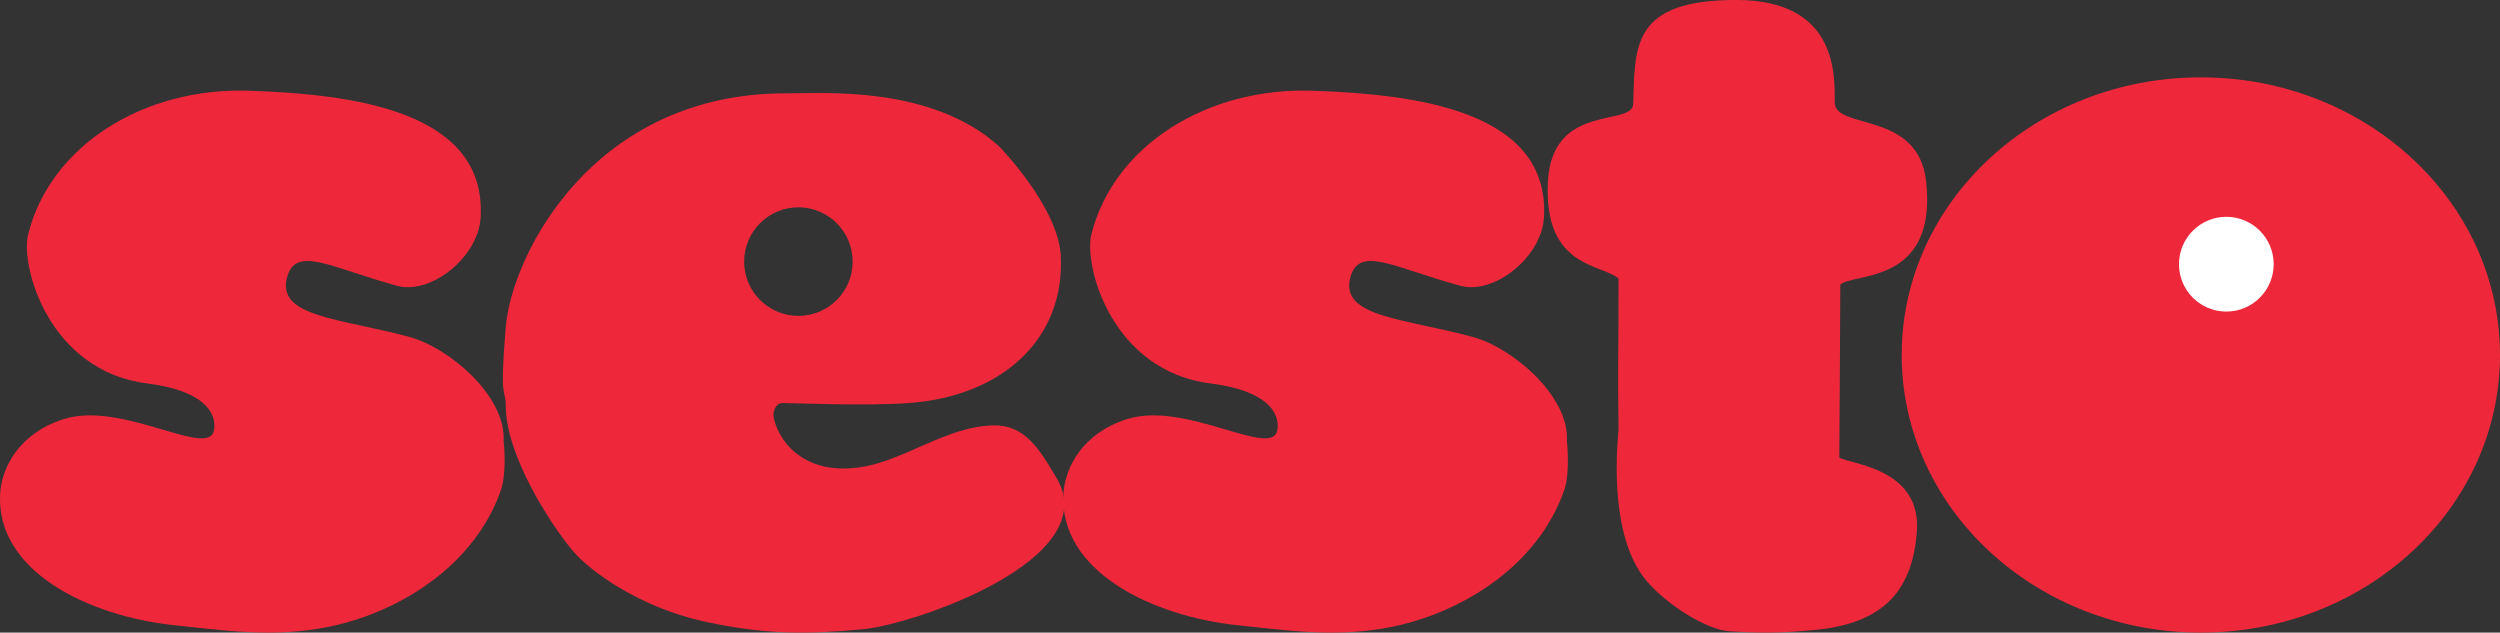
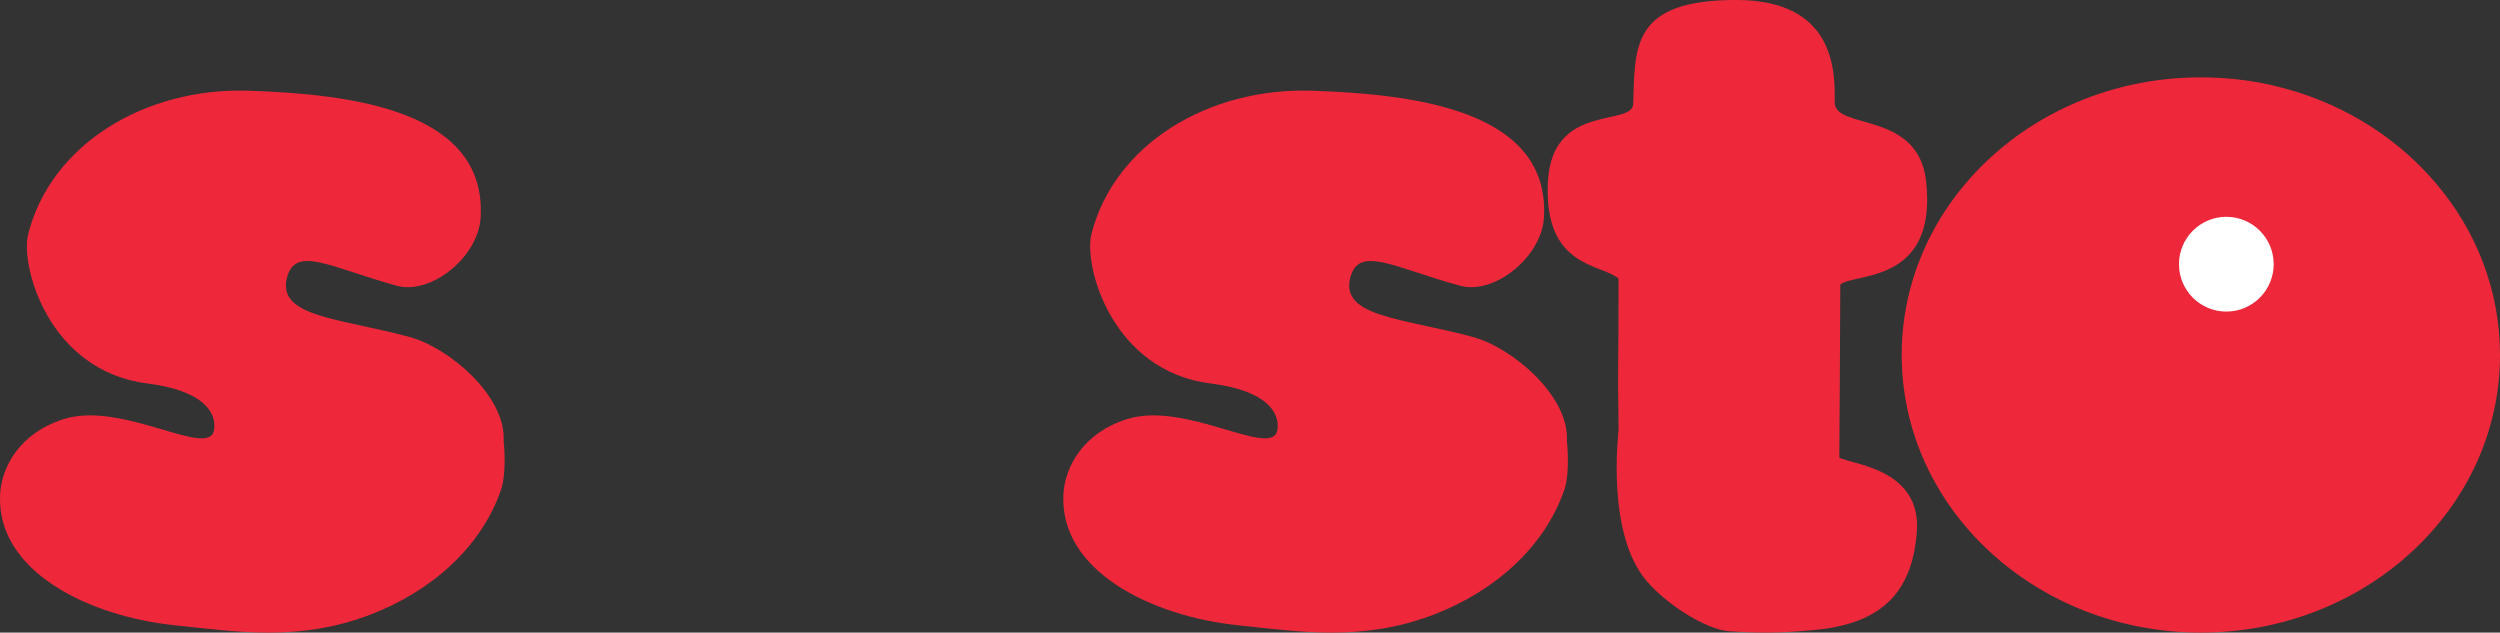
<svg xmlns="http://www.w3.org/2000/svg" xmlns:ns1="http://www.inkscape.org/namespaces/inkscape" xmlns:ns2="http://sodipodi.sourceforge.net/DTD/sodipodi-0.dtd" width="190.135" height="48.111" viewBox="0 0 190.135 48.111" id="svg2" version="1.1" ns1:version="0.91 r13725" ns2:docname="Sesto.svg">
  <rect x="0" y="0" width="190.135" height="48.111" fill="#333333" stroke="none" />
  <defs id="defs4">
    <clipPath id="clip7">
      <path ns1:connector-curvature="0" d="m 487,322.191 24,0 0,38.809 -24,0 z m 0,0" id="path536" />
    </clipPath>
    <clipPath id="clip8">
      <path ns1:connector-curvature="0" d="M 393.172,327 424,327 l 0,34 -30.828,0 z m 0,0" id="path539" />
    </clipPath>
    <clipPath id="clip9">
      <path ns1:connector-curvature="0" d="m 508,327 37.57,0 0,34 L 508,361 Z m 0,0" id="path542" />
    </clipPath>
  </defs>
  <ns2:namedview id="base" pagecolor="#ffffff" bordercolor="#666666" borderopacity="1.0" ns1:pageopacity="0.0" ns1:pageshadow="2" ns1:zoom="2.5347656" ns1:cx="55.729346" ns1:cy="-4.1474223" ns1:document-units="px" ns1:current-layer="layer1" showgrid="false" units="px" ns1:window-width="1920" ns1:window-height="1137" ns1:window-x="-4" ns1:window-y="-4" ns1:window-maximized="1" />
  <g ns1:label="Taso 1" ns1:groupmode="layer" id="layer1" transform="translate(0,-1004.251)">
    <g transform="matrix(1.25,0,0,1.25,-491.501,601.16)" id="g8200">
      <g style="clip-rule:nonzero" id="g733" clip-path="url(#clip7)">
        <path ns1:connector-curvature="0" id="path735" d="m 504.832,328.703 c 0,1.703 5.09,0.473 5.562,4.812 0.684,6.289 -4.402,5.539 -5.223,6.273 0,1.441 -0.059,10.523 -0.059,10.523 0.633,0.418 5.016,0.617 4.715,4.531 -0.281,3.68 -2.148,5.602 -6.289,5.965 -1.148,0.098 -2.531,0.246 -5.121,0.074 -1.297,-0.082 -3.668,-1.492 -4.996,-3.02 -2.523,-2.891 -1.742,-9.023 -1.742,-9.285 -0.062,-4.352 0,-3.406 0,-9.152 -1.023,-0.914 -4.578,-0.625 -4.297,-5.91 0.258,-4.82 5.145,-3.312 5.188,-4.719 0.109,-3.504 -0.094,-6.324 6.27,-6.324 6.227,0 5.988,4.672 5.992,6.23" style="fill:#ee283a;fill-opacity:1;fill-rule:nonzero;stroke:none" />
      </g>
      <path ns1:connector-curvature="0" id="path737" d="m 470.922,348.633 c 0.176,-1.133 -0.773,-2.418 -4.059,-2.828 -6.035,-0.758 -7.73,-7.172 -7.262,-9.062 1.363,-5.445 7.074,-8.965 13.453,-8.75 6.258,0.211 14.465,1.203 14.086,7.715 -0.137,2.398 -3.02,4.719 -5.094,4.152 -4.059,-1.109 -6.188,-2.5 -6.695,-0.473 -0.59,2.375 3.195,2.438 7.453,3.586 2.449,0.66 5.883,3.625 5.73,6.309 0,0 0.223,1.918 -0.168,3.035 -1.227,3.488 -4.246,6.133 -7.922,7.547 -4.344,1.672 -8.207,1.039 -11.918,0.652 -5.238,-0.543 -10.906,-3.293 -10.621,-8.012 0.094,-1.582 1.156,-3.676 3.867,-4.531 3.582,-1.133 8.863,2.453 9.148,0.66" style="fill:#ee283a;fill-opacity:1;fill-rule:nonzero;stroke:none" />
-       <path ns1:connector-curvature="0" id="path739" d="m 438.477,338.391 c 0,1.824 1.48,3.301 3.301,3.301 1.824,0 3.301,-1.477 3.301,-3.301 0,-1.824 -1.477,-3.305 -3.301,-3.305 -1.82,0 -3.301,1.48 -3.301,3.305 z m -14.504,8.785 c 0,-1.148 -0.395,-0.105 0,-4.801 0.371,-4.445 5.359,-14.273 17.109,-14.223 2.117,0.008 8.809,-0.52 12.945,3.262 0,0 3.559,3.66 3.715,6.613 0.262,5.016 -3.496,8.543 -9.234,8.969 -2.664,0.191 -6.918,0 -7.695,0 -0.41,0 -0.594,0.492 -0.547,0.816 0.195,1.242 1.648,3.664 5.344,3.078 2.676,-0.422 5.223,-2.496 8.059,-2.535 1.93,-0.027 2.809,1.512 3.801,3.172 2.996,4.992 -8.711,8.945 -11.73,9.227 -3.422,0.32 -6.008,0.344 -9.711,-0.473 -3.867,-0.848 -6.918,-3.02 -8.016,-4.34 -1.414,-1.699 -4.039,-5.84 -4.039,-8.766" style="fill:#ee283a;fill-opacity:1;fill-rule:evenodd;stroke:none" />
      <g style="clip-rule:nonzero" id="g741" clip-path="url(#clip8)">
        <path ns1:connector-curvature="0" id="path743" d="m 406.227,348.633 c 0.176,-1.133 -0.773,-2.418 -4.055,-2.828 -6.035,-0.758 -7.734,-7.172 -7.262,-9.062 1.359,-5.445 7.07,-8.965 13.449,-8.75 6.258,0.211 14.465,1.203 14.086,7.715 -0.137,2.398 -3.016,4.719 -5.09,4.152 -4.059,-1.109 -6.191,-2.5 -6.699,-0.473 -0.59,2.375 3.195,2.438 7.453,3.586 2.449,0.66 5.883,3.625 5.734,6.309 0,0 0.219,1.918 -0.172,3.035 -1.227,3.488 -4.242,6.133 -7.922,7.547 -4.344,1.672 -8.203,1.039 -11.914,0.652 -5.242,-0.543 -10.906,-3.293 -10.625,-8.012 0.094,-1.582 1.156,-3.676 3.867,-4.531 3.582,-1.133 8.863,2.453 9.148,0.66" style="fill:#ee283a;fill-opacity:1;fill-rule:nonzero;stroke:none" />
      </g>
      <g style="clip-rule:nonzero" id="g745" clip-path="url(#clip9)">
        <path ns1:connector-curvature="0" id="path747" d="m 527.105,327.18 c 1.496,0 2.949,0.164 4.34,0.48 l 0.016,0.004 c 7.949,1.812 13.848,8.469 13.848,16.406 0,9.328 -8.148,16.891 -18.203,16.891 -10.051,0 -18.199,-7.562 -18.199,-16.891 0,-9.328 8.148,-16.891 18.199,-16.891" style="fill:#ee283a;fill-opacity:1;fill-rule:nonzero;stroke:none" />
      </g>
      <path ns1:connector-curvature="0" id="path749" d="m 522.109,338.352 0,4.777 9.352,6.395 0,-4.656 -9.352,-6.516" style="fill:#ee283a;fill-opacity:1;fill-rule:nonzero;stroke:none" />
      <path ns1:connector-curvature="0" id="path751" d="m 525.777,338.547 c 0,1.594 1.289,2.883 2.883,2.883 1.59,0 2.879,-1.289 2.879,-2.883 0,-1.59 -1.289,-2.883 -2.879,-2.883 -1.594,0 -2.883,1.293 -2.883,2.883" style="fill:#ffffff;fill-opacity:1;fill-rule:nonzero;stroke:none" />
    </g>
  </g>
</svg>